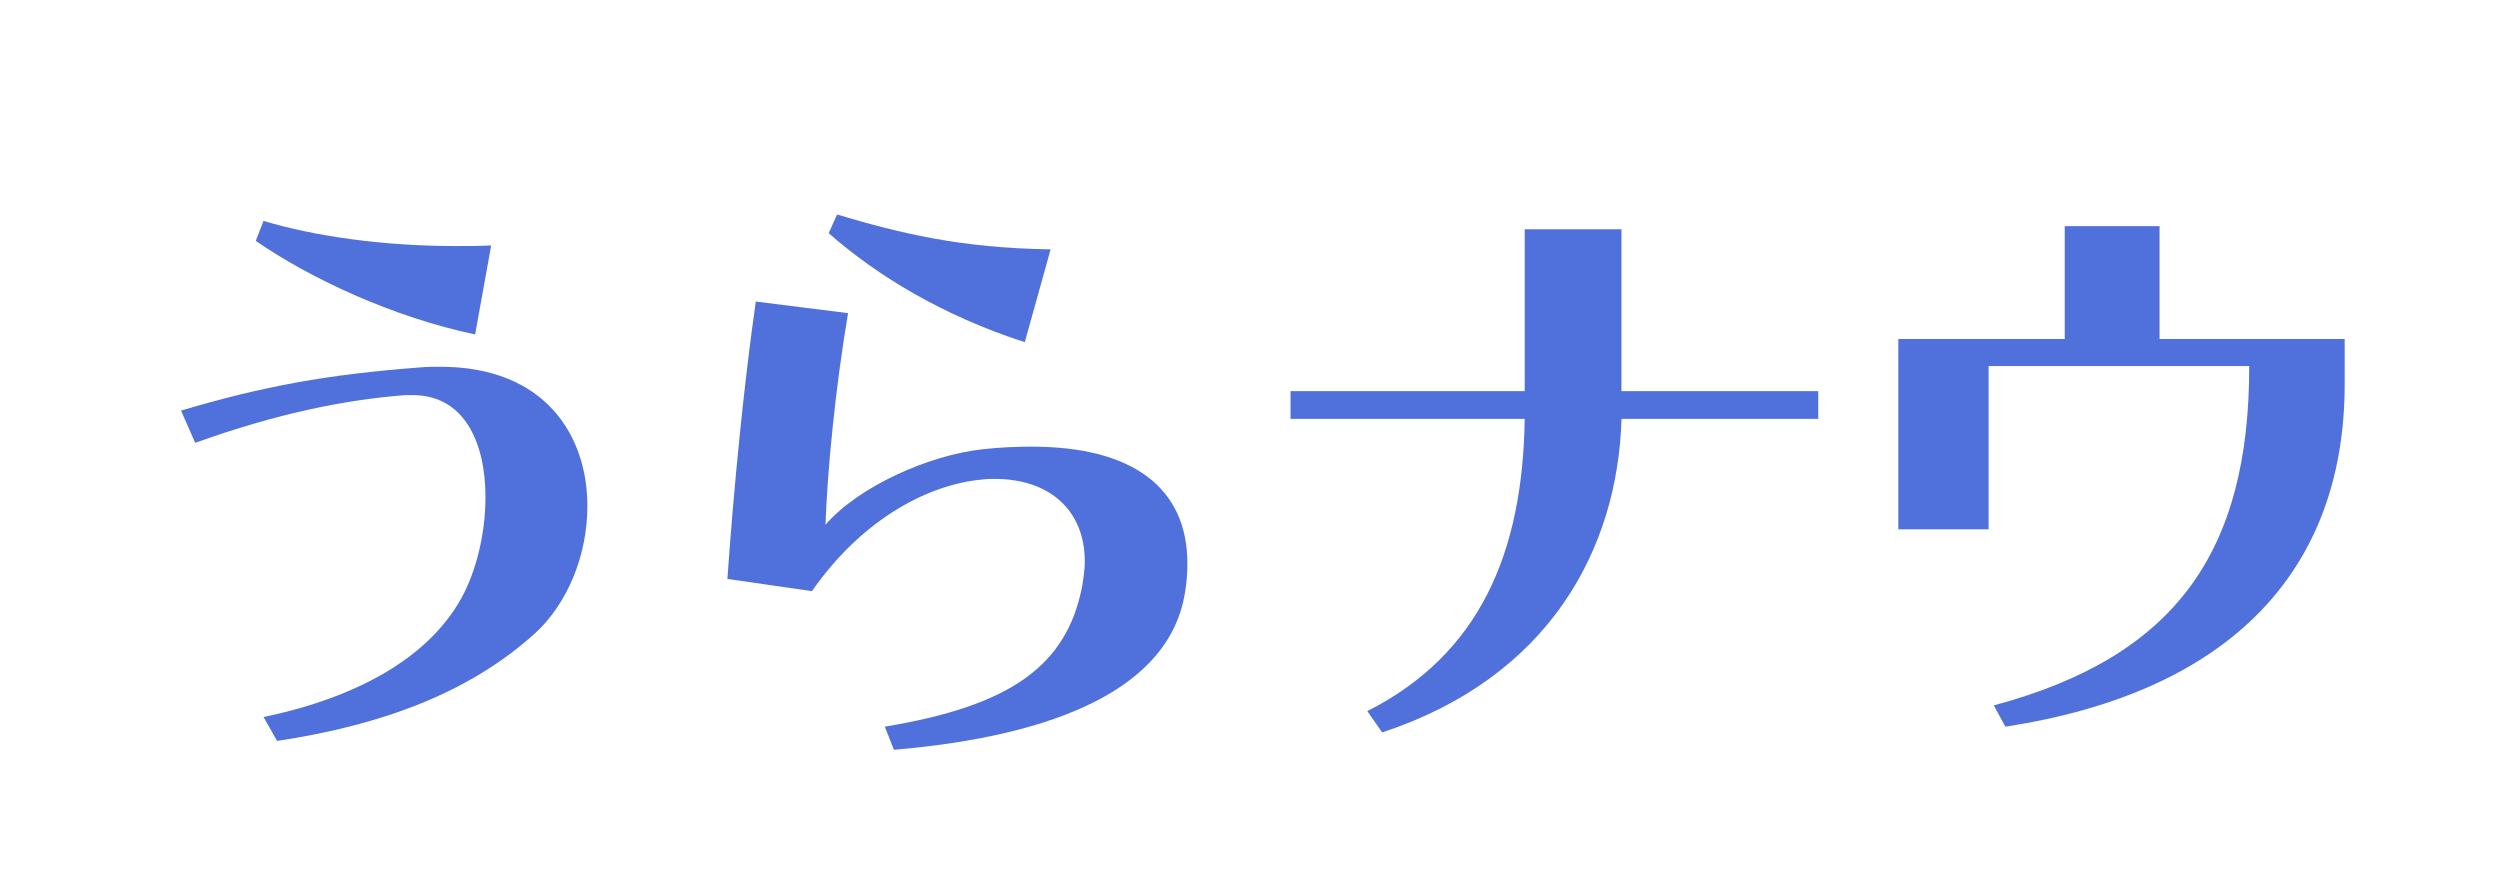
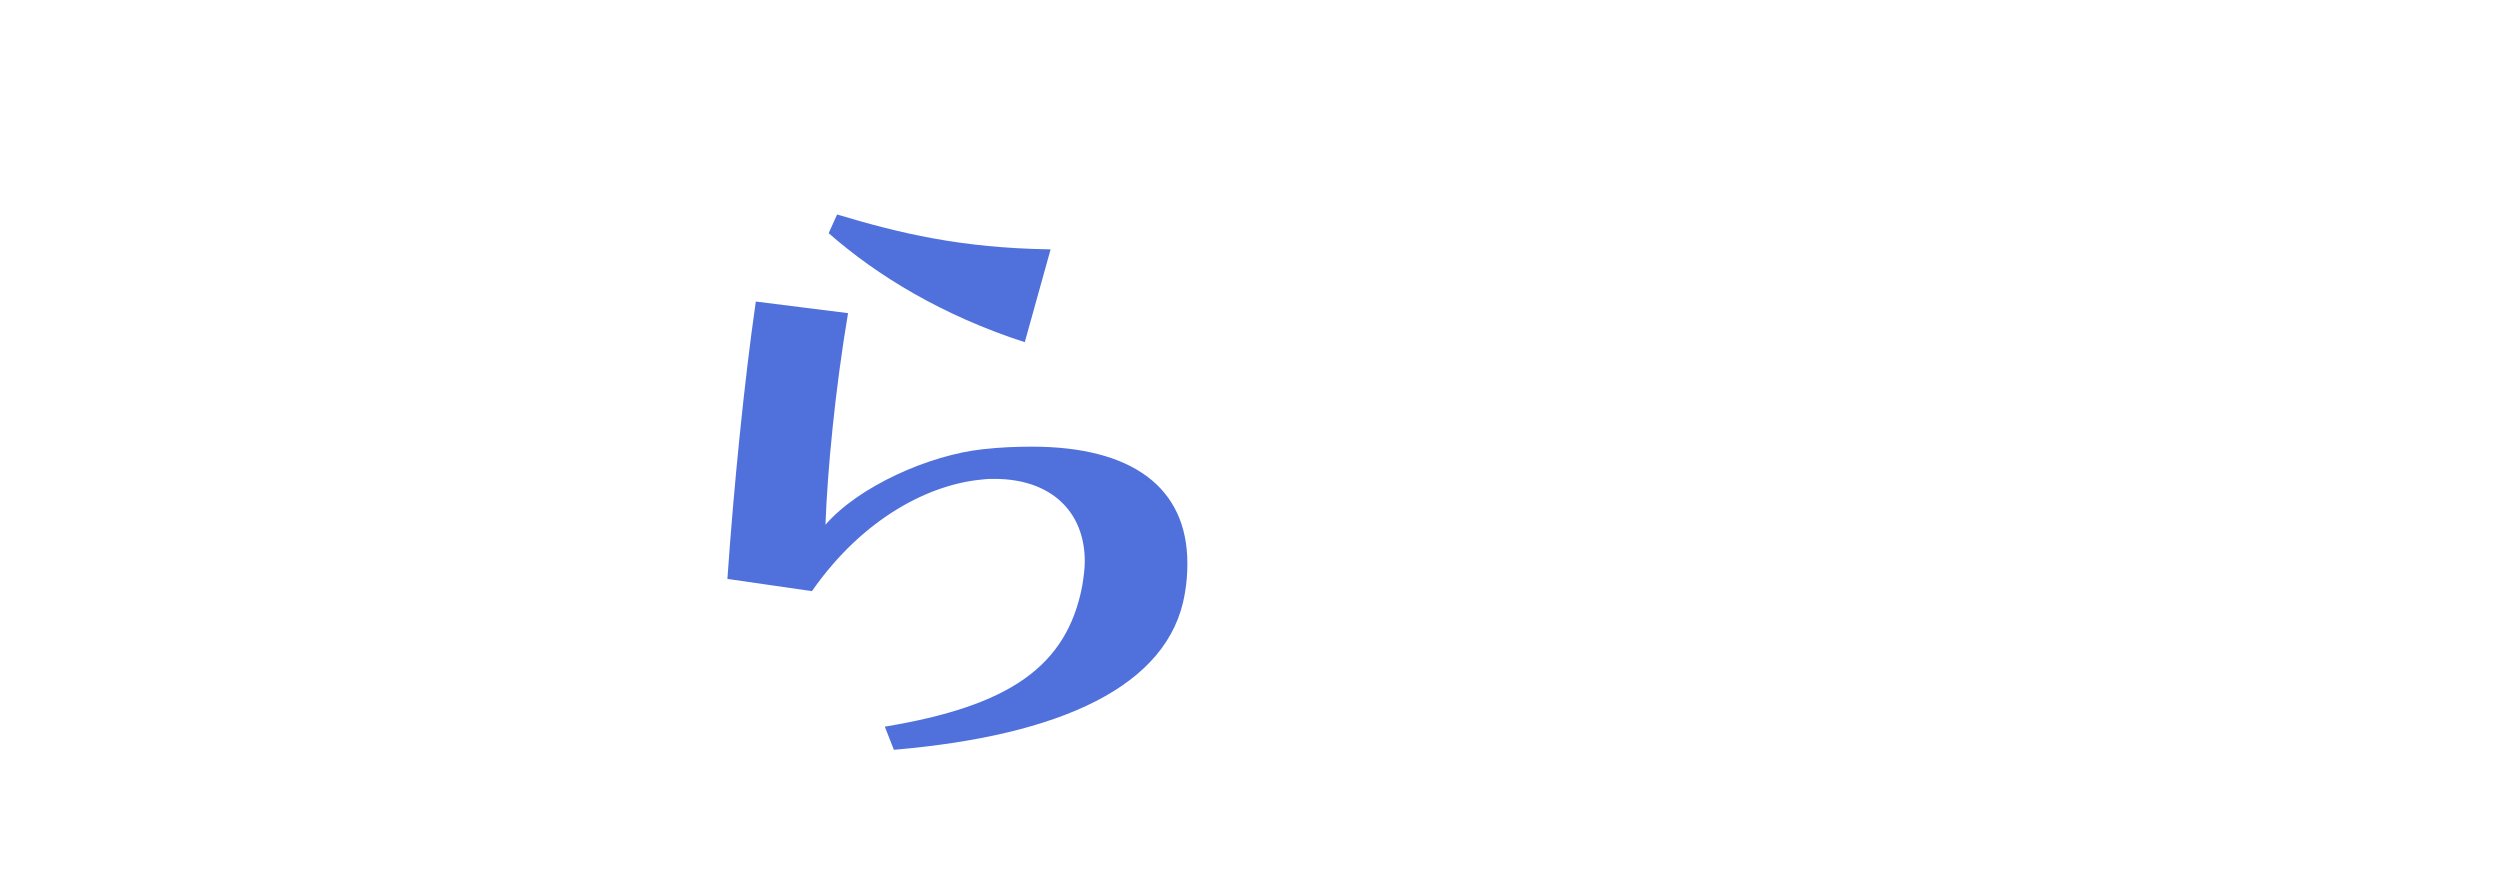
<svg xmlns="http://www.w3.org/2000/svg" version="1.1" id="レイヤー_1" x="0px" y="0px" viewBox="739.529 456 437.416 156.33" style="enable-background:new 0 0 1920 1080;">
  <style type="text/css">
	.st0{enable-background:new    ;}
	.st1{fill:#5071DB;}
</style>
  <g>
    <g class="st0">
-       <path class="st1" d="M785.64,581.45c16.37-3.39,28.78-10.38,34.54-20.66c2.71-4.85,4.29-11.51,4.29-17.83     c0-9.37-3.61-17.83-12.75-17.83h-1.24c-10.38,0.79-22.35,3.16-36.8,8.35l-2.48-5.64c14.45-4.29,25.62-6.32,41.87-7.56     c1.24-0.11,2.37-0.11,3.5-0.11c18.28,0,25.73,11.96,25.73,24.38c0,8.46-3.39,17.04-9.26,22.35     c-11.29,10.16-26.3,15.91-45.03,18.74L785.64,581.45z M822.66,514.52c-14.45-3.05-28.89-9.82-38.38-16.37l1.35-3.5     c9.03,2.71,20.99,4.4,33.63,4.4c2.03,0,4.18,0,6.21-0.11L822.66,514.52z" />
      <path class="st1" d="M894.34,583.14c21.78-3.61,31.83-10.5,34.54-24.61c0.23-1.47,0.45-2.93,0.45-4.29     c0-8.8-5.98-14.45-15.8-14.45c-0.68,0-1.35,0-2.14,0.11c-8.92,0.79-20.65,6.43-29.8,19.53l-14.79-2.14     c1.13-16.25,2.93-34.31,4.97-48.53l16.14,2.03c-2.26,13.43-3.61,27.54-3.95,37.02c5.76-6.66,18.06-12.19,27.54-13.21     c3.05-0.34,5.87-0.45,8.58-0.45c17.49,0,27.2,7.11,27.2,20.43c0,1.69-0.11,3.38-0.45,5.3c-2.71,16.25-21.9,24.83-50.9,27.31     L894.34,583.14z M918.83,515.87c-14.33-4.63-25.85-11.63-34.31-19.07l1.47-3.27c10.95,3.27,21.56,5.87,37.36,6.1L918.83,515.87z" />
-       <path class="st1" d="M1023.24,529.3c-0.68,22.91-12.75,45.26-41.88,54.85l-2.6-3.73c19.64-9.93,27.2-27.65,27.54-51.13h-40.97     v-4.85h40.97v-28.33h16.93v28.33h34.43v4.85H1023.24z" />
-       <path class="st1" d="M1088.37,579.42c32.05-8.58,44.7-27.09,44.7-59.37h-45.6v28.56h-15.8v-33.3h29.12v-19.75h16.59v19.75h32.39     v7.9c0,32.28-19.64,53.84-59.37,59.93L1088.37,579.42z" />
    </g>
  </g>
</svg>